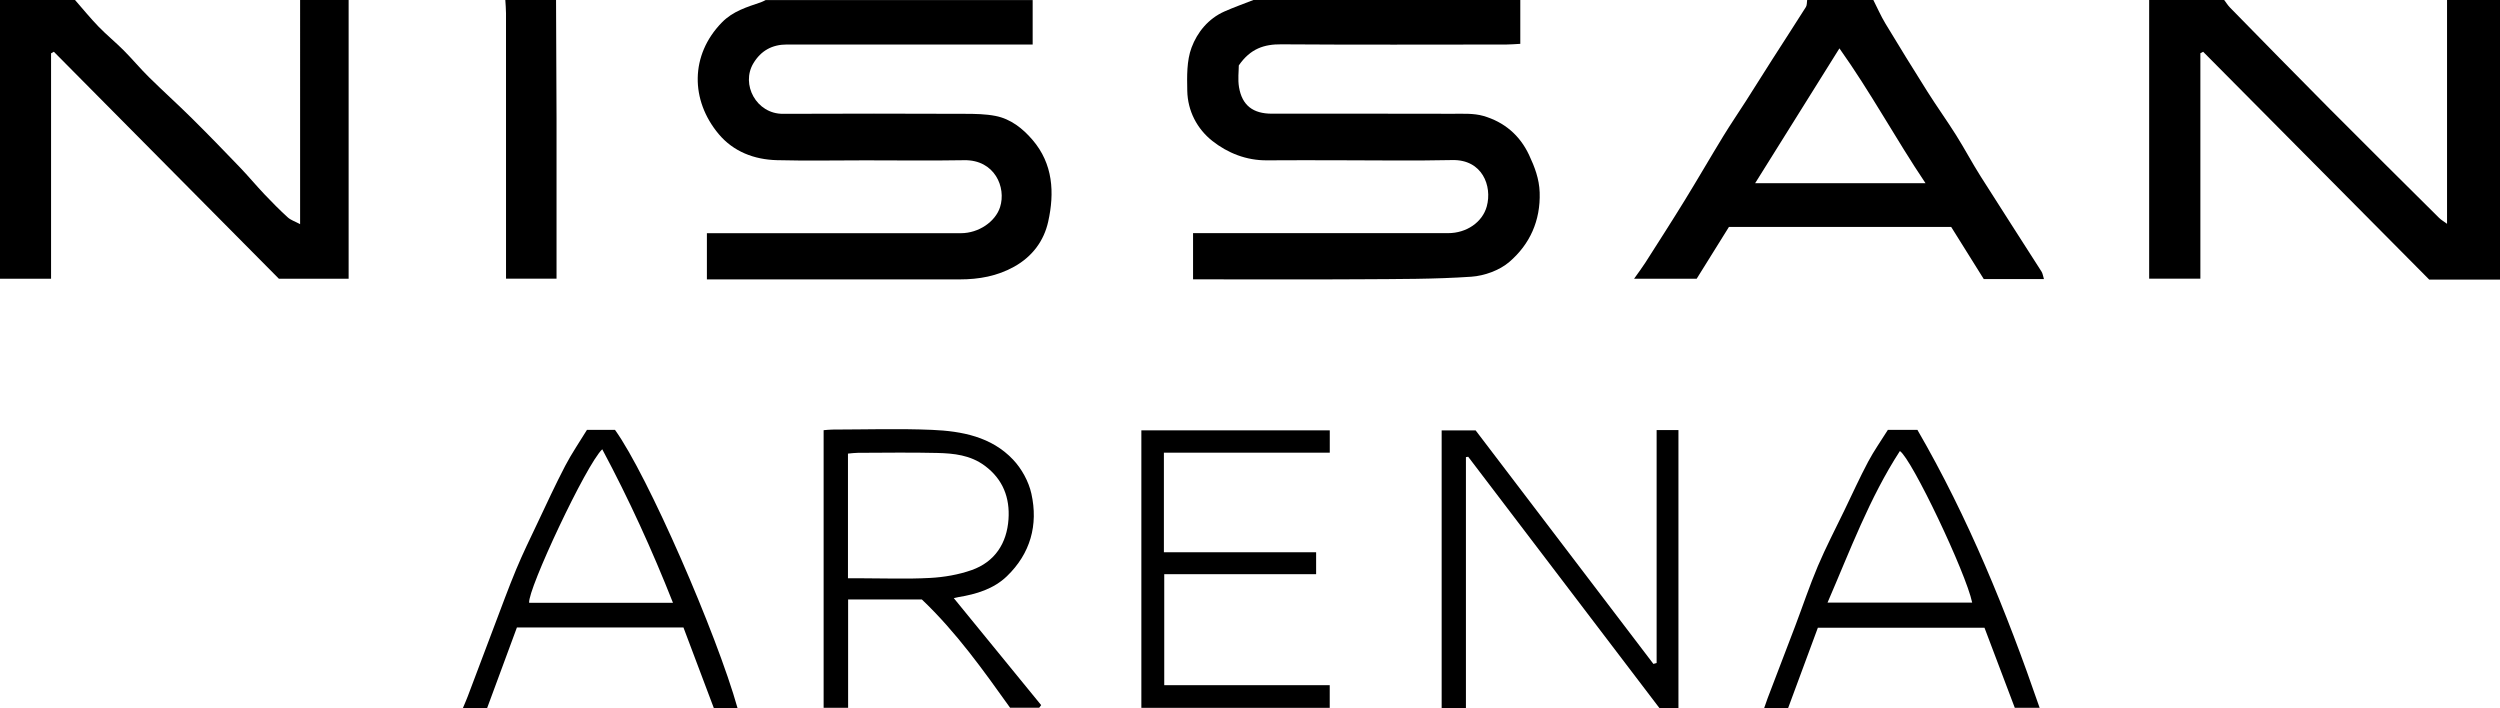
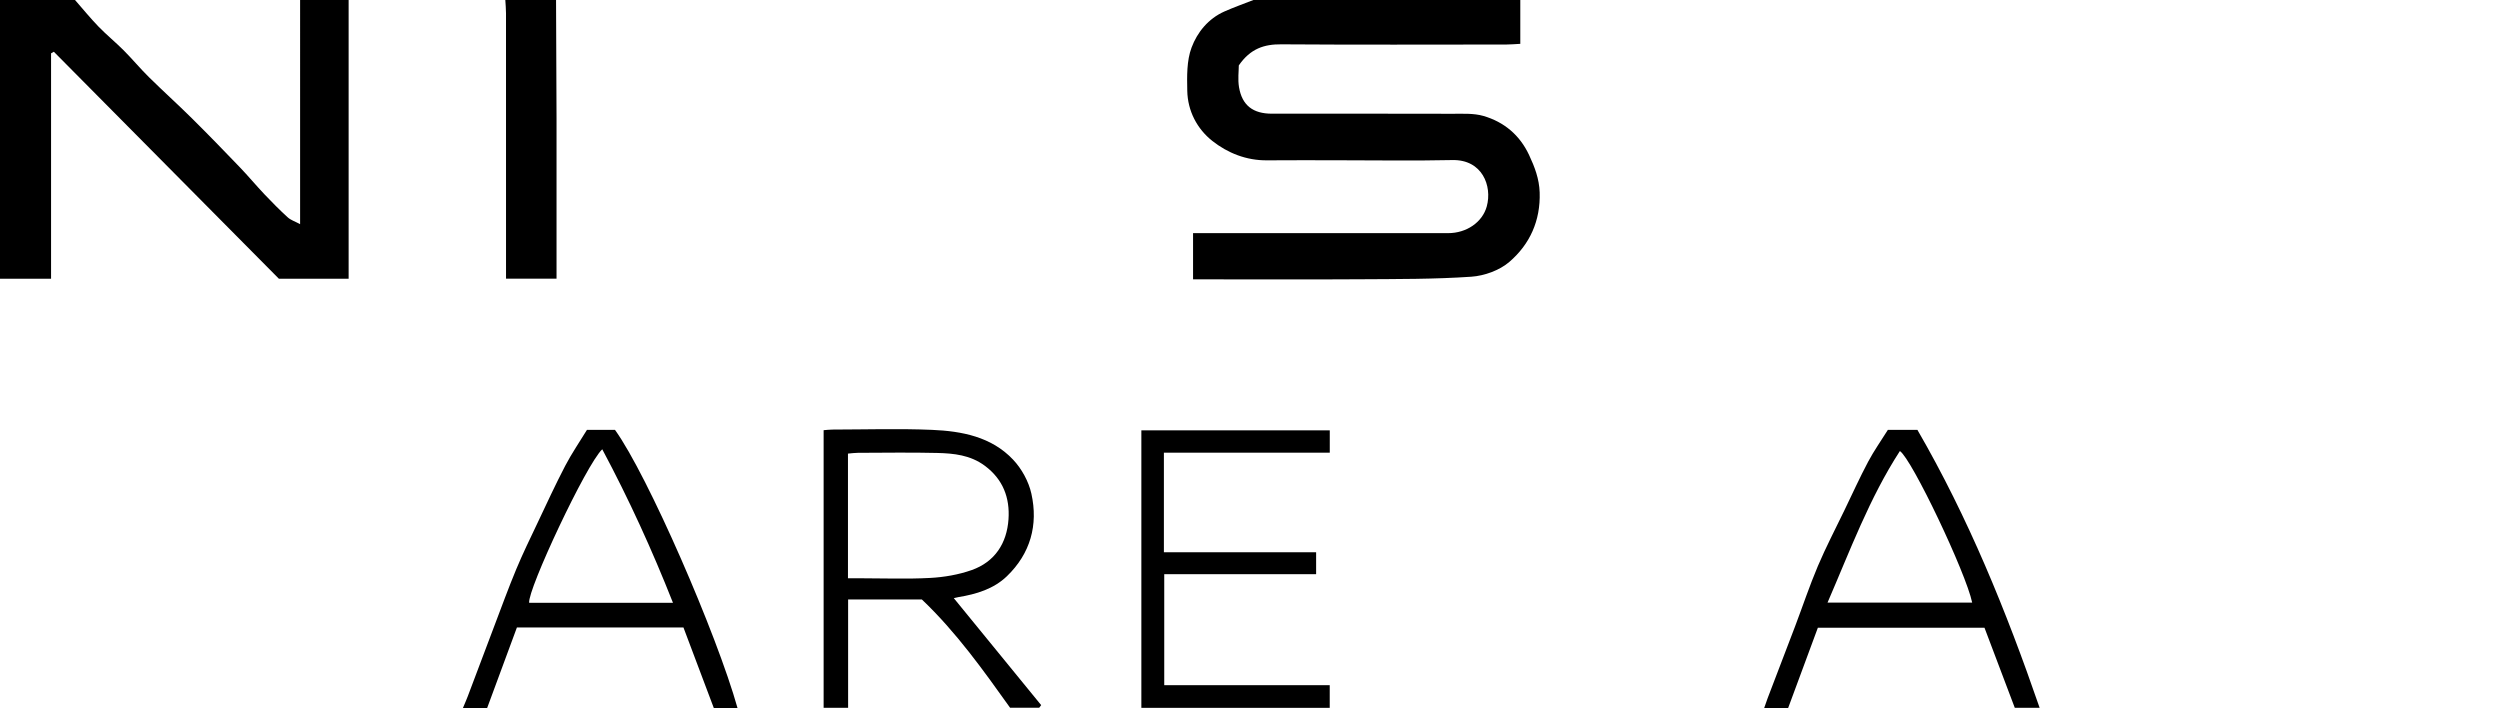
<svg xmlns="http://www.w3.org/2000/svg" viewBox="0 0 1132 320.69">
  <defs>
    <style>.nissan-arena-1{stroke-width:0px;}</style>
  </defs>
  <g>
    <path class="nissan-arena-1" d="m688.39,0v19.85c-2.52.13-4.44.31-6.36.31-33.96.02-67.92.15-101.87-.09-7.74-.06-13.98,1.93-19.23,9.55,0,2.47-.51,6.28.1,9.9,1.4,8.22,6.34,11.96,14.88,11.96,27.3,0,54.61-.04,81.91.04,4.63.01,9.49-.28,13.83.97,9.4,2.71,16.5,8.69,20.71,17.69,2.52,5.37,4.6,10.78,4.8,16.95.41,12.78-4.44,23.49-13.74,31.47-4.45,3.82-11.29,6.29-17.23,6.7-16.7,1.14-33.5,1.04-50.26,1.15-23.47.15-46.95.04-70.42.04-1.65,0-3.3,0-5.3,0v-20.92c2.2,0,4.15,0,6.11,0,36.46,0,72.92,0,109.39,0,8.3,0,15.51-4.91,17.49-12.09,2.56-9.28-2.05-21.31-15.61-21-17.3.38-34.62.09-51.93.09-10.65,0-21.31-.07-31.96.03-9.35.09-17.81-3.31-24.74-8.77-6.92-5.46-11.19-13.58-11.37-22.74-.13-6.54-.28-13.6,1.94-19.54,2.58-6.91,7.55-13.1,14.88-16.35,4.29-1.9,8.73-3.47,13.1-5.19,40.3,0,80.6,0,120.89,0Z" />
-     <path class="nissan-arena-1" d="m467.59,0v20.17c-2.11,0-4.03,0-5.94,0-35.11,0-70.22.03-105.34-.02-6.73,0-11.75,2.82-15.16,8.47-5.77,9.56,1.3,22.98,13.39,22.92,27.46-.14,54.93-.09,82.39,0,4.63.01,9.35.07,13.86.96,6.87,1.35,12.29,5.66,16.72,10.82,9.35,10.89,10.02,23.95,7.11,37.04-1.92,8.66-7.11,15.74-15.31,20.34-7.75,4.35-16.05,5.8-24.72,5.81-36.45.03-72.9,0-109.35,0-1.63,0-3.26,0-5.16,0v-20.92h5.67c36.45,0,72.9,0,109.35,0,8.08,0,15.62-5.24,17.72-11.78,2.89-9-2.43-21.51-16.23-21.27-14.97.26-29.95.06-44.93.06-13.31,0-26.63.27-39.93-.08-10.26-.27-19.66-3.89-26.3-11.81-12.8-15.27-13.02-35.77,1.46-50.57,4.98-5.09,11.31-6.95,17.64-9.11.75-.25,1.44-.66,2.16-1,40.3,0,80.6,0,120.89,0Z" />
-     <path class="nissan-arena-1" d="m1132,126.61h-32.04c-34.38-34.64-68.38-68.91-102.38-103.17-.42.22-.83.44-1.25.67v102.07h-23.19V0C984.46,0,995.79,0,1007.11,0c.88,1.15,1.64,2.42,2.65,3.44,15.09,15.38,30.14,30.8,45.33,46.07,16.39,16.48,32.91,32.83,49.39,49.21.84.83,1.91,1.42,3.54,2.62V0h23.98v126.61Z" />
    <path class="nissan-arena-1" d="m157.86,0v126.22h-31.57C92.49,92.12,58.43,57.78,24.38,23.43c-.42.24-.84.48-1.26.72v102.05H0V0C11.32,0,22.65,0,33.97,0c3.52,4.02,6.9,8.18,10.61,12.02,3.64,3.76,7.73,7.08,11.43,10.79,3.92,3.94,7.48,8.24,11.44,12.14,6.4,6.31,13.09,12.33,19.48,18.66,7.33,7.26,14.51,14.67,21.65,22.11,3.85,4.01,7.4,8.29,11.22,12.32,3.39,3.57,6.86,7.08,10.5,10.39,1.33,1.22,3.24,1.81,5.59,3.07V0h21.98Z" />
-     <path class="nissan-arena-1" d="m848.25,0c1.8,3.55,3.4,7.23,5.45,10.63,6.26,10.37,12.61,20.69,19.08,30.93,4.2,6.66,8.81,13.06,13,19.73,3.82,6.08,7.18,12.45,11.02,18.51,9.12,14.43,18.41,28.74,27.58,43.14.58.92.71,2.12,1.12,3.42h-27.25c-4.95-7.93-9.88-15.82-14.75-23.6h-100.64c-4.76,7.64-9.75,15.66-14.6,23.44h-28.34c1.97-2.8,3.62-4.96,5.07-7.23,5.99-9.39,12.02-18.77,17.85-28.25,5.92-9.62,11.56-19.4,17.45-29.04,3.25-5.33,6.78-10.48,10.15-15.75,4.06-6.36,8.05-12.77,12.12-19.12,5.04-7.88,10.16-15.72,15.15-23.63.53-.84.4-2.11.57-3.18,9.99,0,19.98,0,29.97,0Zm-53.53,82.96h77.16c-13.63-20.29-24.8-41.12-38.99-61.06-13.01,20.82-25.34,40.54-38.17,61.06Z" />
    <path class="nissan-arena-1" d="m251.78,0c.08,17.92.19,35.84.22,53.75.03,22.4,0,44.81,0,67.21,0,1.64,0,3.27,0,5.23h-22.87v-5.72c0-38.17,0-76.35-.01-114.52,0-1.98-.2-3.96-.31-5.94h22.98Z" />
    <path class="nissan-arena-1" d="m431.88,270.84c13.38,16.39,26.47,32.41,39.56,48.44-.29.39-.58.78-.87,1.17h-13.21c-11.99-16.78-24.31-34.16-39.94-49.01h-33.39v49.06h-11.09v-125.71c1.26-.09,2.69-.28,4.11-.28,14.98-.02,29.98-.5,44.93.13,13.52.57,26.96,3.11,36.74,13.48,3.9,4.13,7.06,9.88,8.29,15.4,3.16,14.18-.43,27.14-11.09,37.4-6,5.77-13.86,8.13-21.98,9.46-.62.1-1.23.27-2.06.46Zm-47.91-9c2.16,0,3.95,0,5.74,0,10.49,0,20.99.41,31.45-.15,6.33-.34,12.85-1.46,18.81-3.56,10.53-3.71,15.94-12.18,16.68-23,.66-9.64-2.42-18.06-10.71-24.22-6.55-4.87-14.02-5.63-21.6-5.81-11.96-.29-23.93-.09-35.9-.06-1.43,0-2.87.22-4.48.35v56.45Z" />
-     <path class="nissan-arena-1" d="m750.12,300.22v-105.48h9.88v125.91h-8.58c-28.57-37.54-57.59-75.69-86.62-113.83-.34.05-.69.11-1.03.16v113.67h-10.99v-125.76h15.39c26.69,35.07,53.59,70.4,80.49,105.73l1.46-.41Z" />
    <path class="nissan-arena-1" d="m333.98,320.69h-10.73c-4.59-12.18-9.15-24.28-13.78-36.56h-75.42c-4.46,12.06-8.98,24.3-13.5,36.53h-10.97c.85-2.05,1.58-3.66,2.2-5.31,4-10.57,7.96-21.16,11.98-31.73,3.29-8.66,6.46-17.38,10.02-25.93,2.96-7.1,6.35-14.03,9.65-20.99,4.08-8.61,8.06-17.28,12.47-25.73,2.96-5.67,6.61-10.98,9.87-16.32h12.7c14.77,20.48,46.1,92.45,55.51,126.05Zm-61.28-117.26c-7.15,6.61-33.86,63.6-33.1,69.51h65.12c-9.5-24.02-19.9-46.81-32.02-69.51Z" />
    <path class="nissan-arena-1" d="m854.85,194.64h13.35c23.01,39.7,40.22,81.97,55.34,125.84h-11.25c-4.41-11.65-8.97-23.71-13.71-36.23h-75.46c-4.39,11.86-8.92,24.1-13.47,36.39h-10.85c.62-1.77,1.06-3.13,1.57-4.46,4.16-10.9,8.36-21.78,12.49-32.69,3.43-9.05,6.49-18.25,10.26-27.15,3.64-8.58,7.97-16.86,12.02-25.26,3.55-7.36,6.93-14.8,10.75-22.01,2.61-4.92,5.86-9.5,8.94-14.43Zm-27.34,78.21h65.49c-2.75-13.38-27.37-65.14-32.73-68.62-13.83,21.35-22.55,45.04-32.76,68.62Z" />
    <path class="nissan-arena-1" d="m595.94,259.99h-68.77v50.26h74.93v10.26h-85.29v-125.65h85.31v10.11h-75.11v45.09h68.93v9.93Z" />
  </g>
</svg>